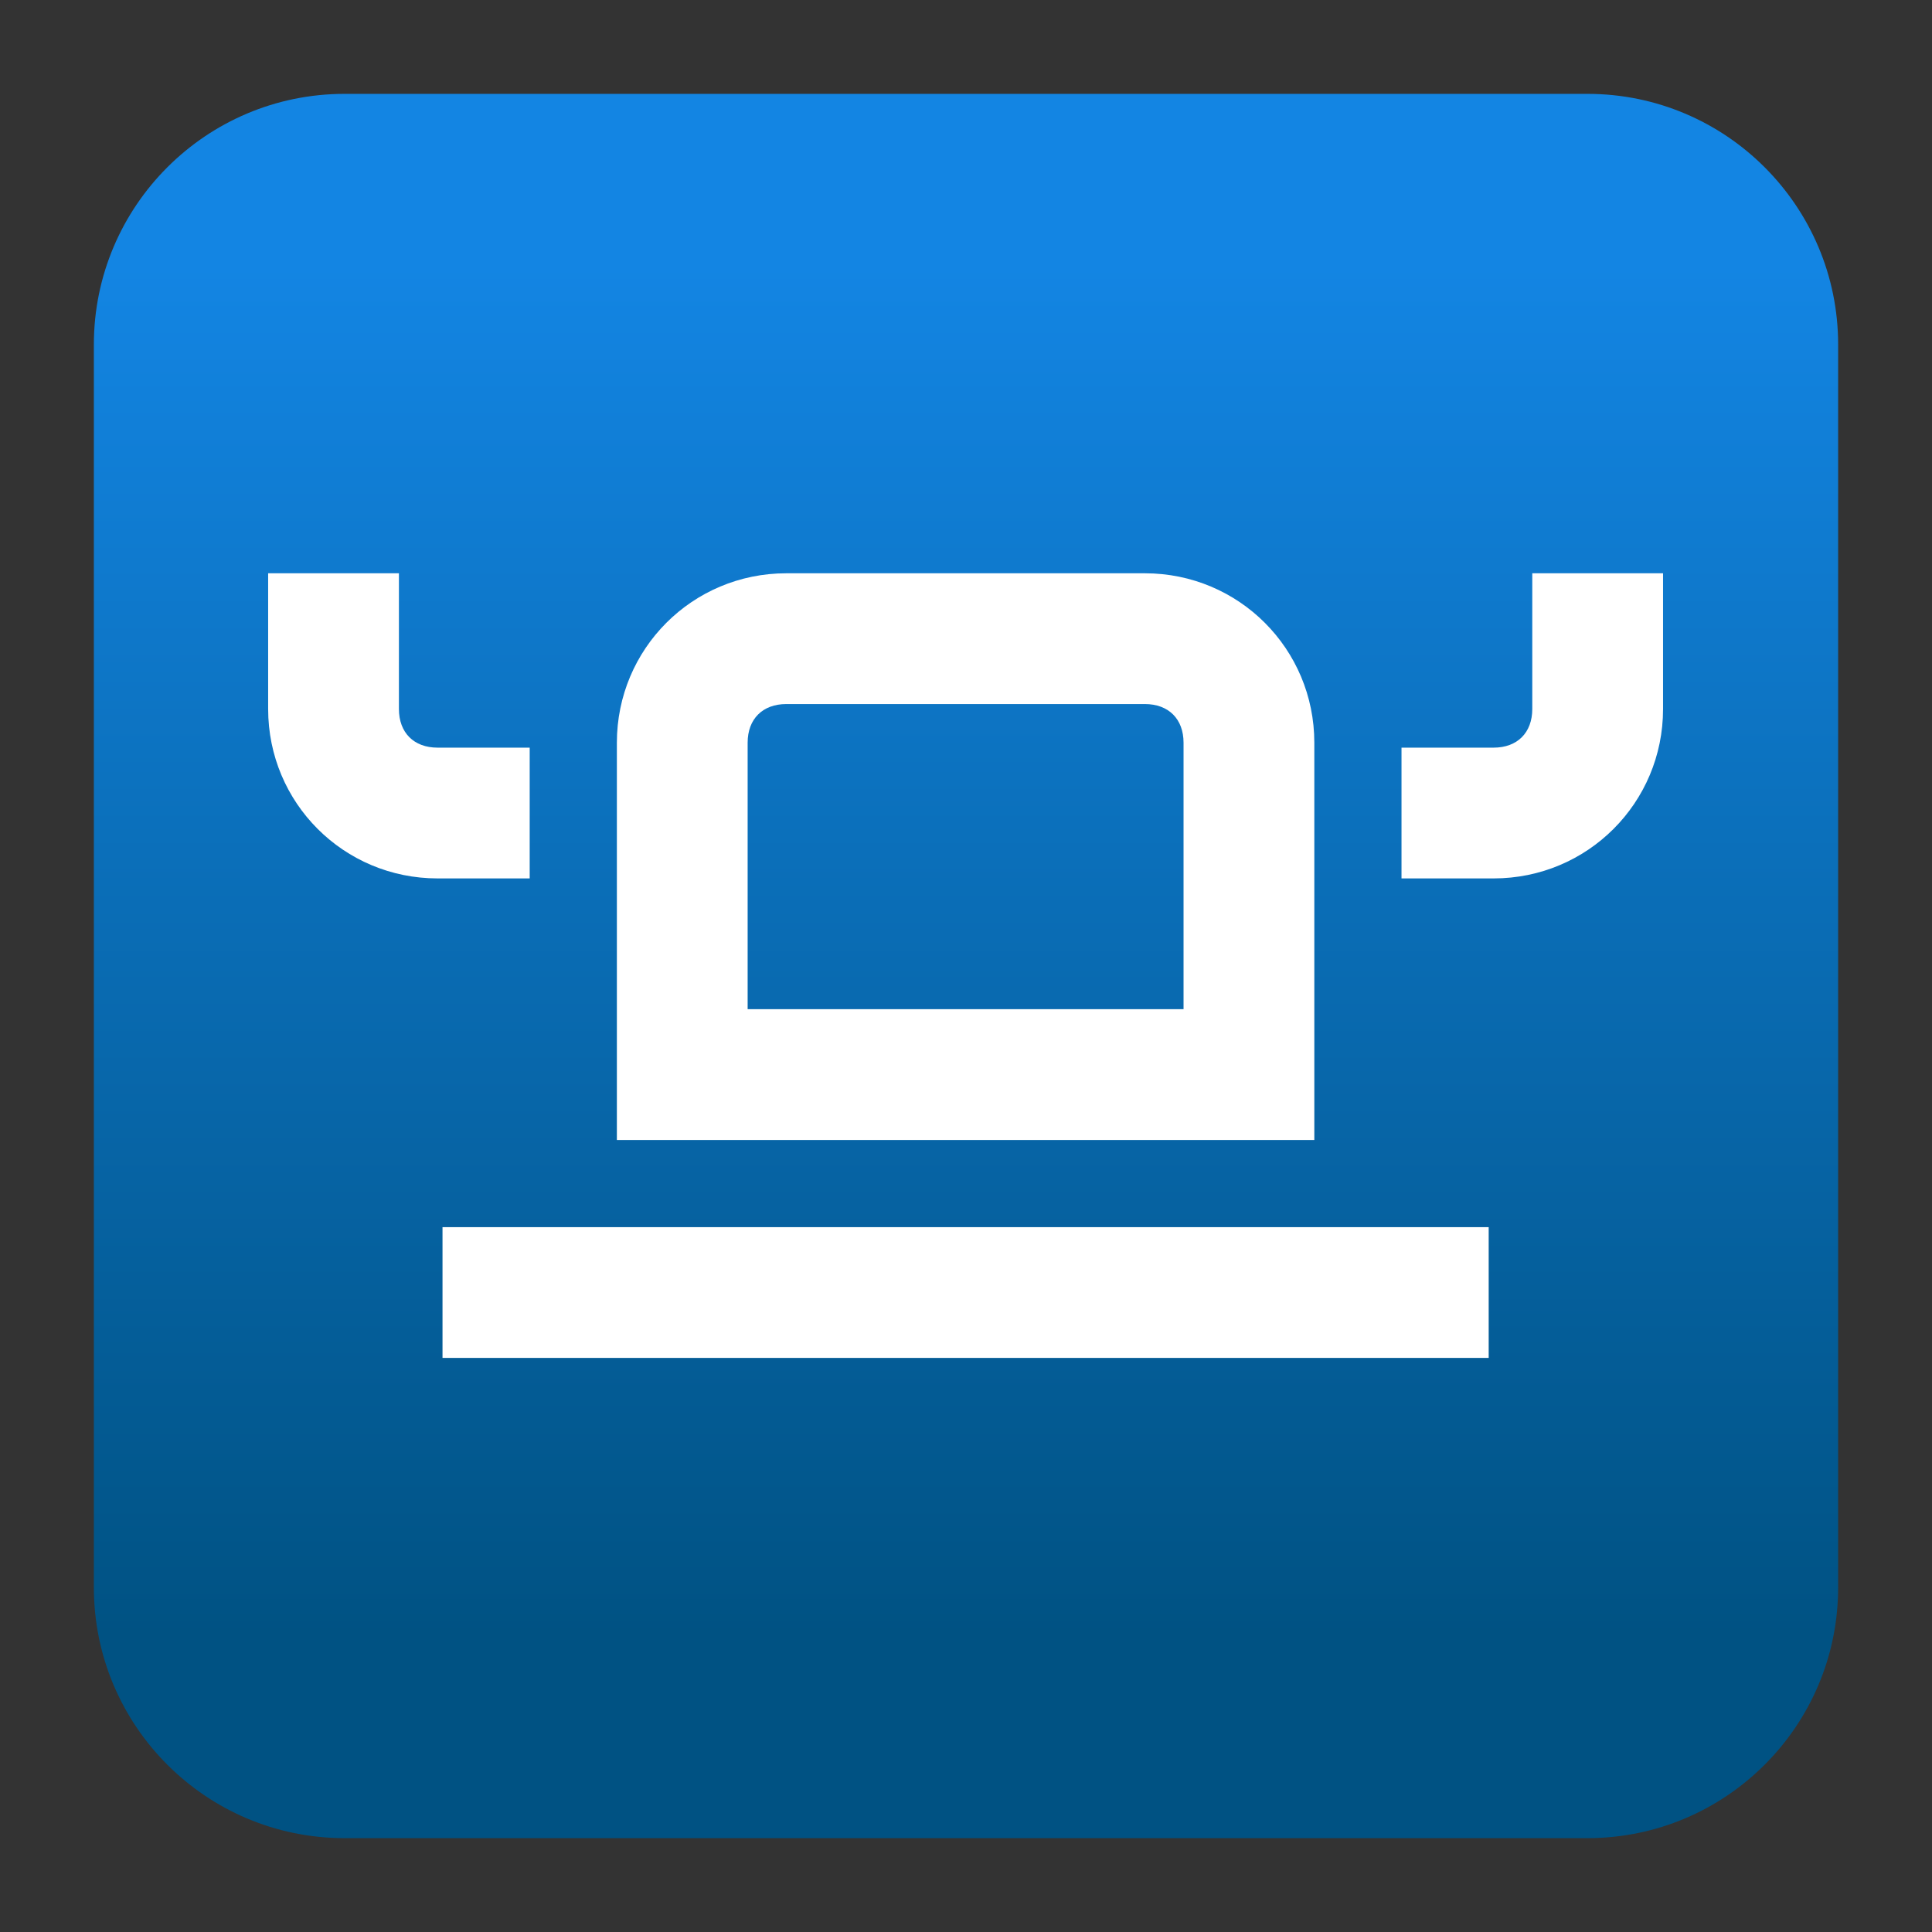
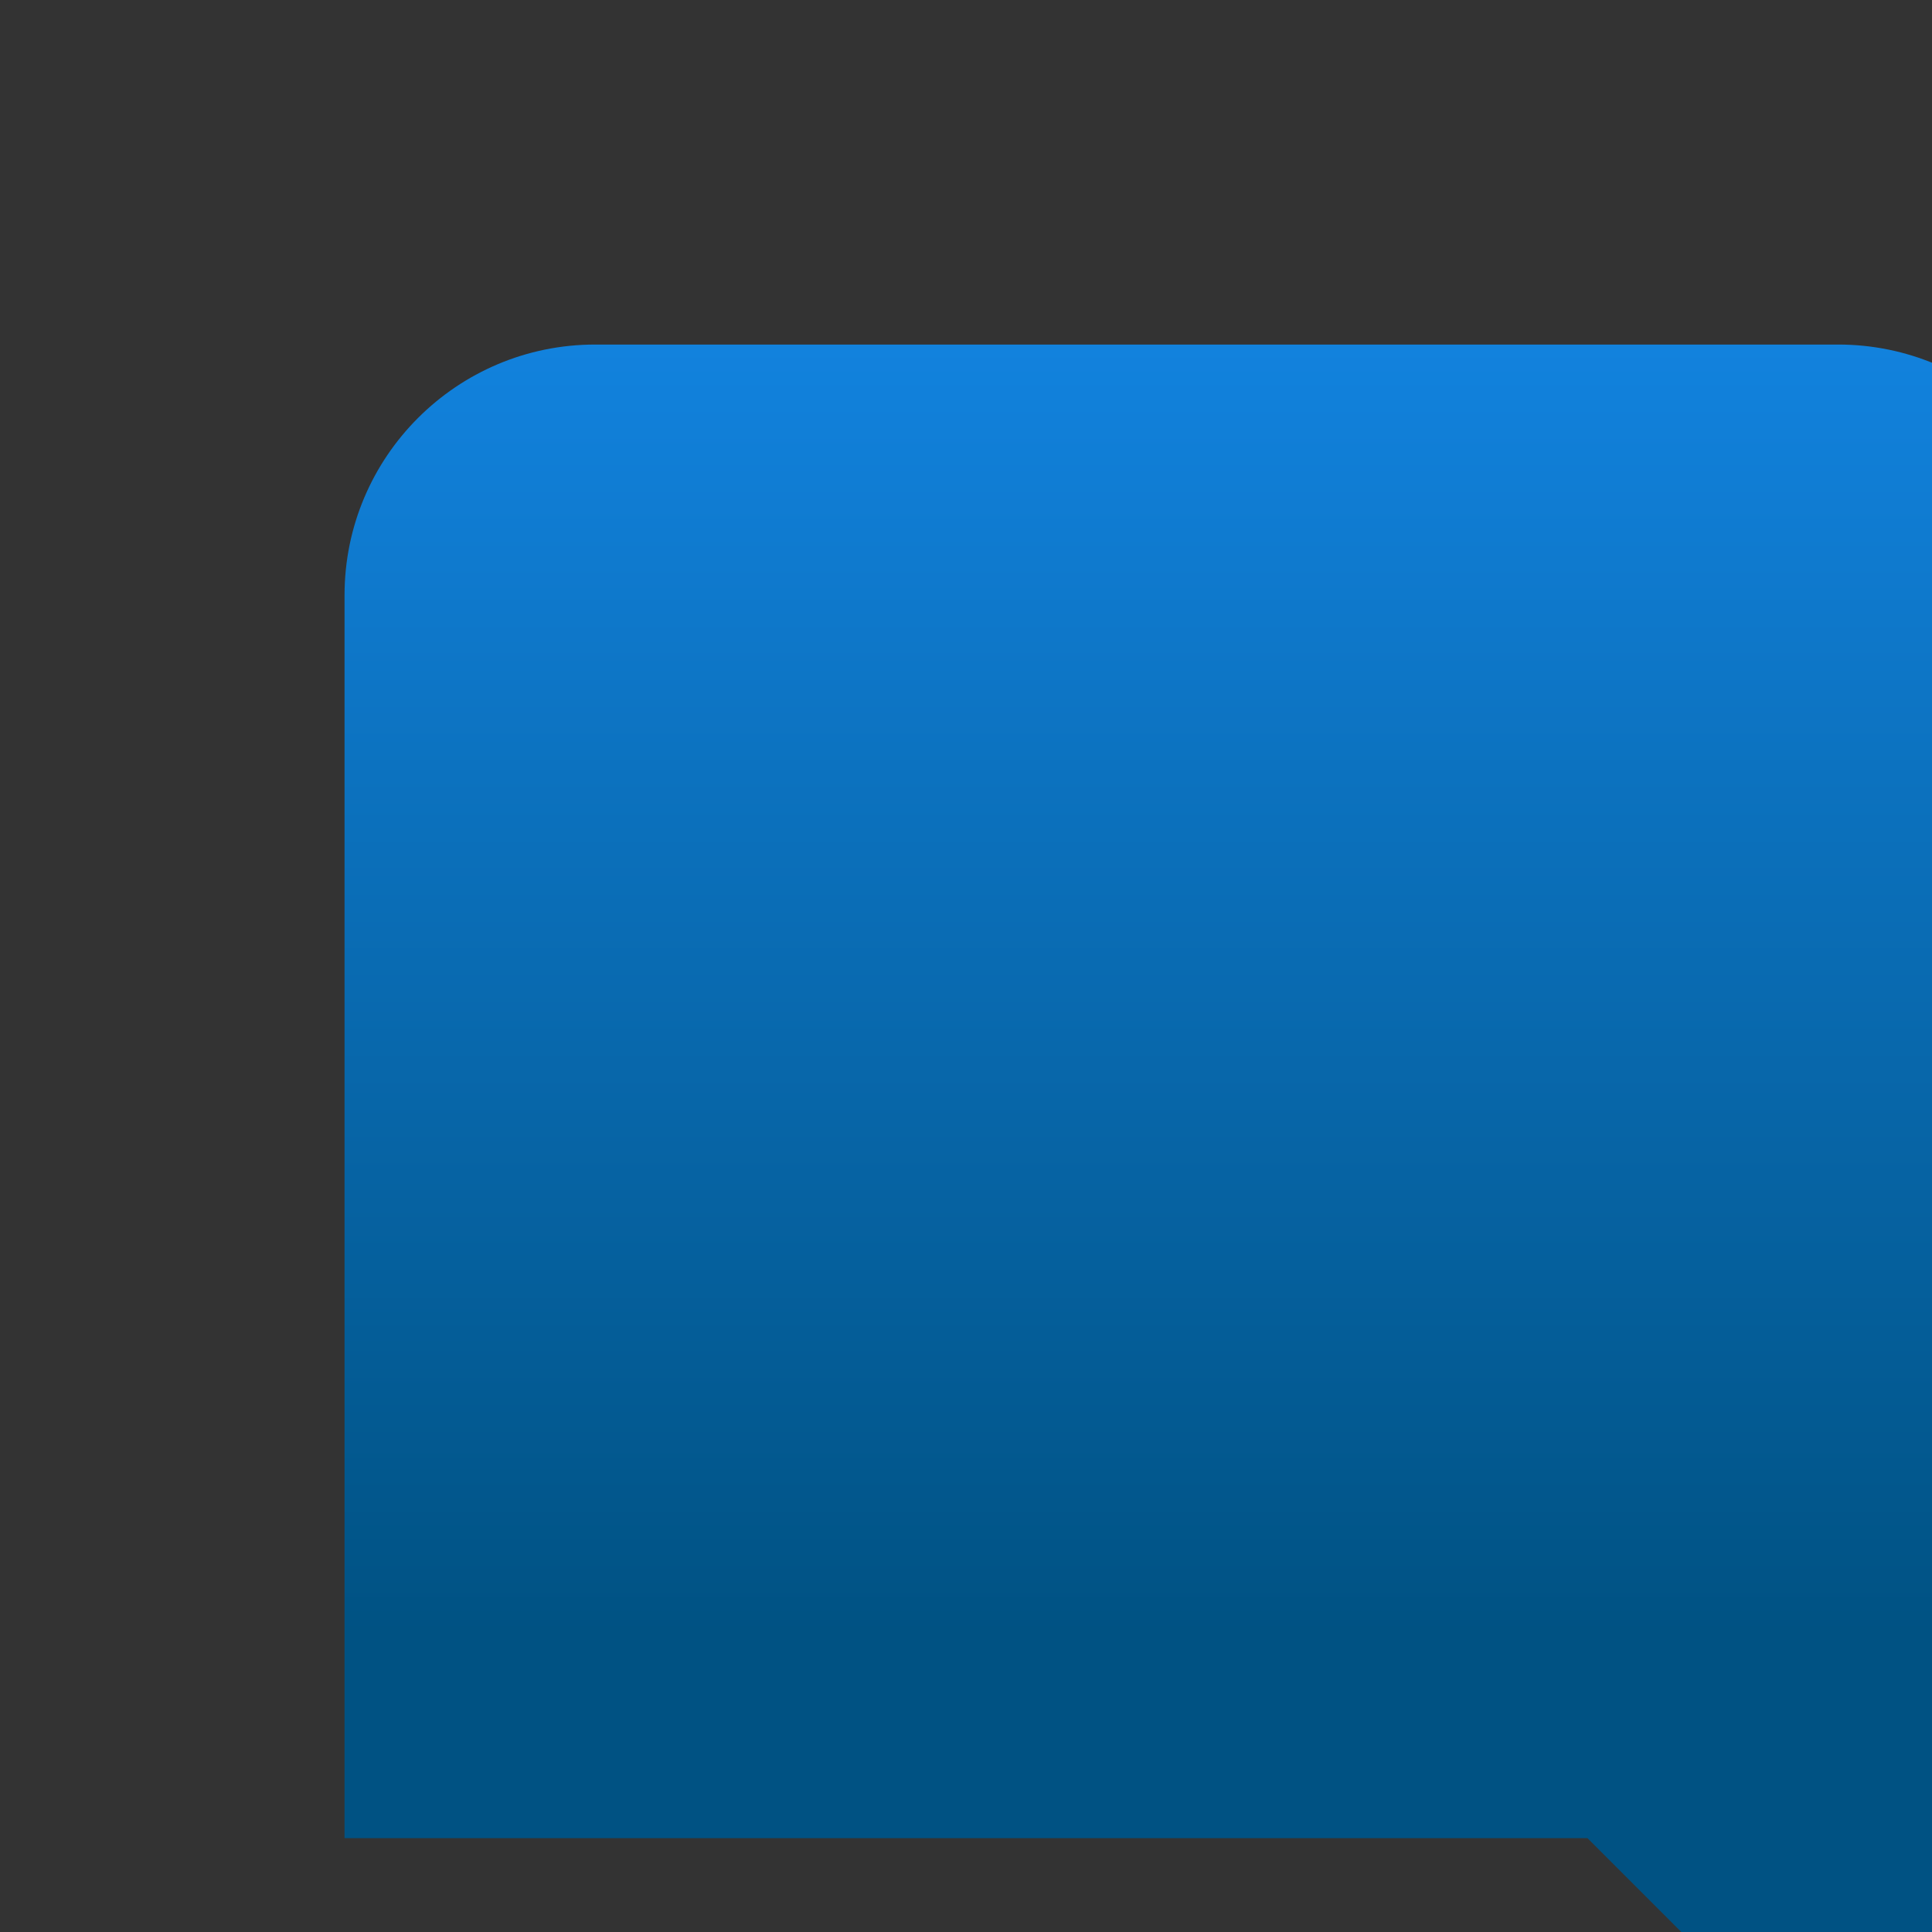
<svg xmlns="http://www.w3.org/2000/svg" clip-rule="evenodd" fill-rule="evenodd" stroke-linejoin="round" stroke-miterlimit="2" viewBox="0 0 48 48">
  <rect x="0" y="0" width="48" height="48" fill="#333333" stroke="none" />
  <linearGradient id="a" x2="1" gradientTransform="matrix(0 -33.687 33.687 0 923.28 40.45)" gradientUnits="userSpaceOnUse">
    <stop stop-color="#005283" offset="0" />
    <stop stop-color="#1385e3" offset="1" />
  </linearGradient>
-   <path d="m39.44 45.668h-30.88c-3.438 0-6.228-2.79-6.228-6.228v-30.88c0-3.438 2.79-6.228 6.228-6.228h30.88c3.438 0 6.228 2.79 6.228 6.228v30.88c0 3.438-2.79 6.228-6.228 6.228z" fill="url(#a)" />
-   <path transform="matrix(1.083 0 0 1.083 -2.002 -2.002)" d="m8 15v3.113c0 2.154 1.733 3.887 3.887 3.887h2.113v-3h-2.113c-.544 0-.887-.343-.887-.887v-3.113zm11.887 0c-2.154 0-3.887 1.733-3.887 3.887v9.113h16v-9.113c0-2.154-1.733-3.887-3.887-3.887zm17.113 0v3.113c0 .544-.343.887-.887.887h-2.113v3h2.113c2.154 0 3.887-1.733 3.887-3.887v-3.113zm-17.113 3h8.226c.544 0 .887.343.887.887v6.113h-10v-6.113c0-.544.343-.887.887-.887zm-7.887 12v3h24v-3z" fill="#fff" fill-rule="nonzero" />
+   <path d="m39.44 45.668h-30.88v-30.88c0-3.438 2.79-6.228 6.228-6.228h30.88c3.438 0 6.228 2.79 6.228 6.228v30.88c0 3.438-2.79 6.228-6.228 6.228z" fill="url(#a)" />
</svg>